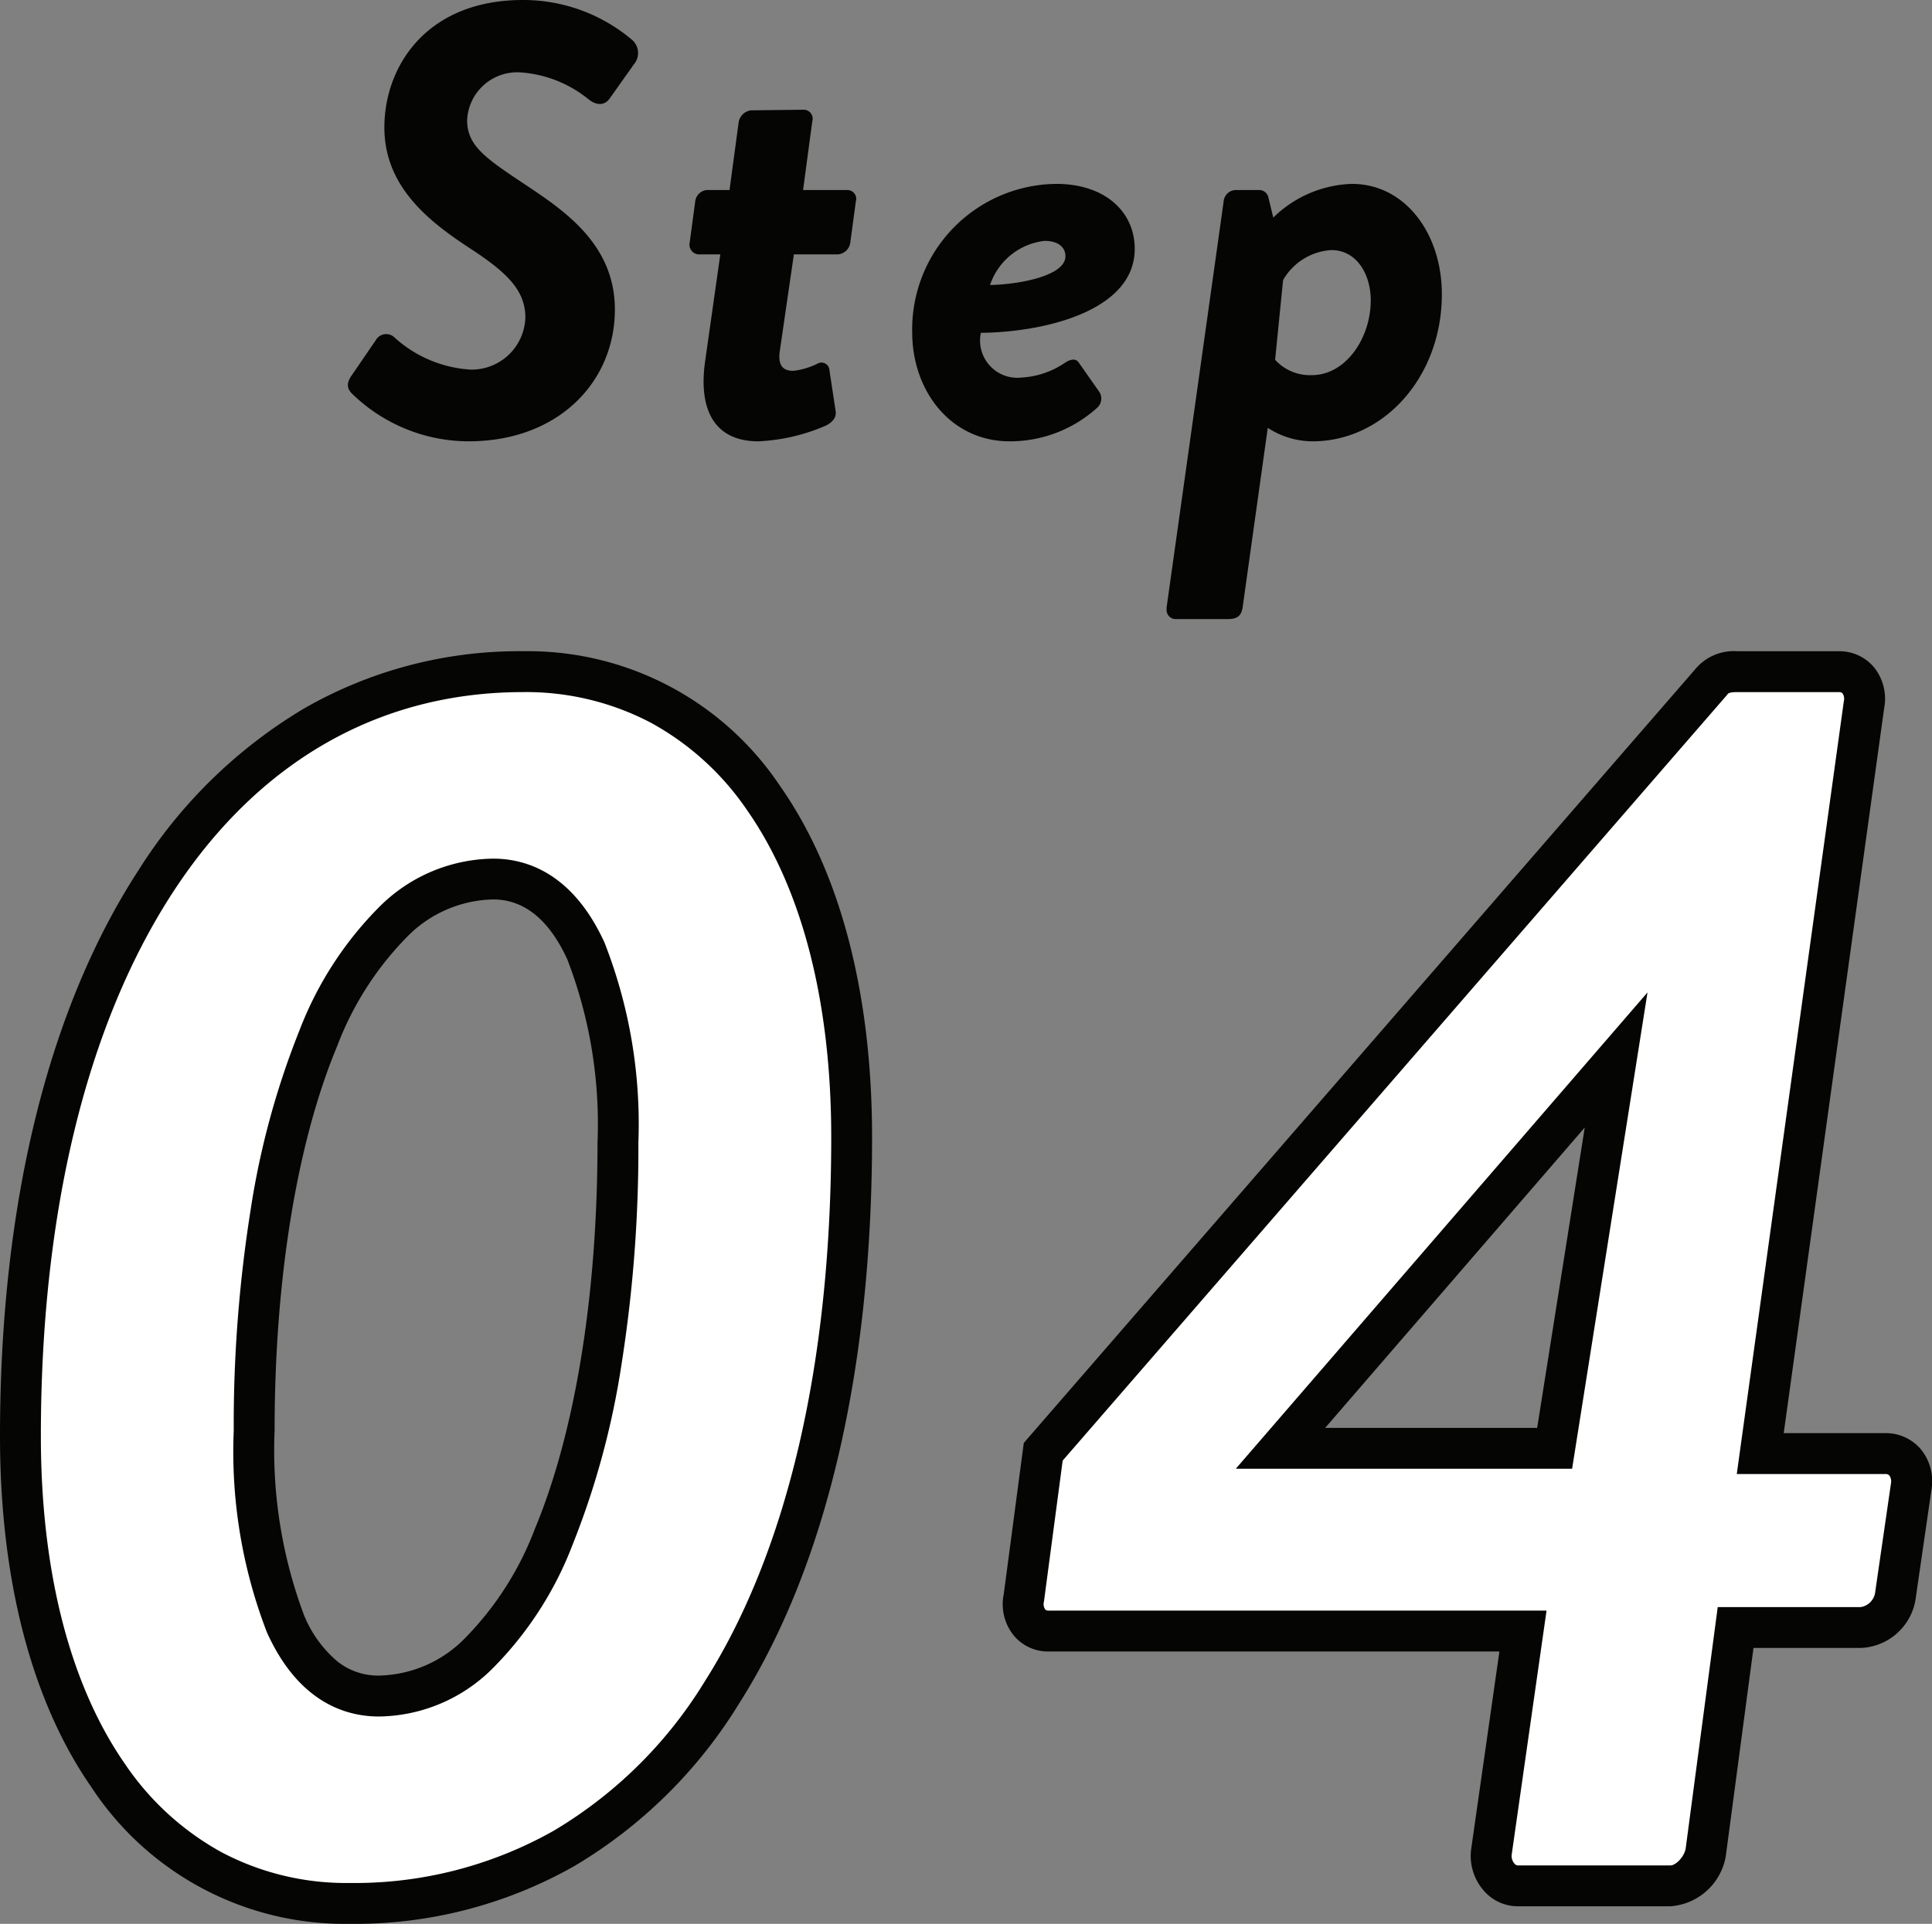
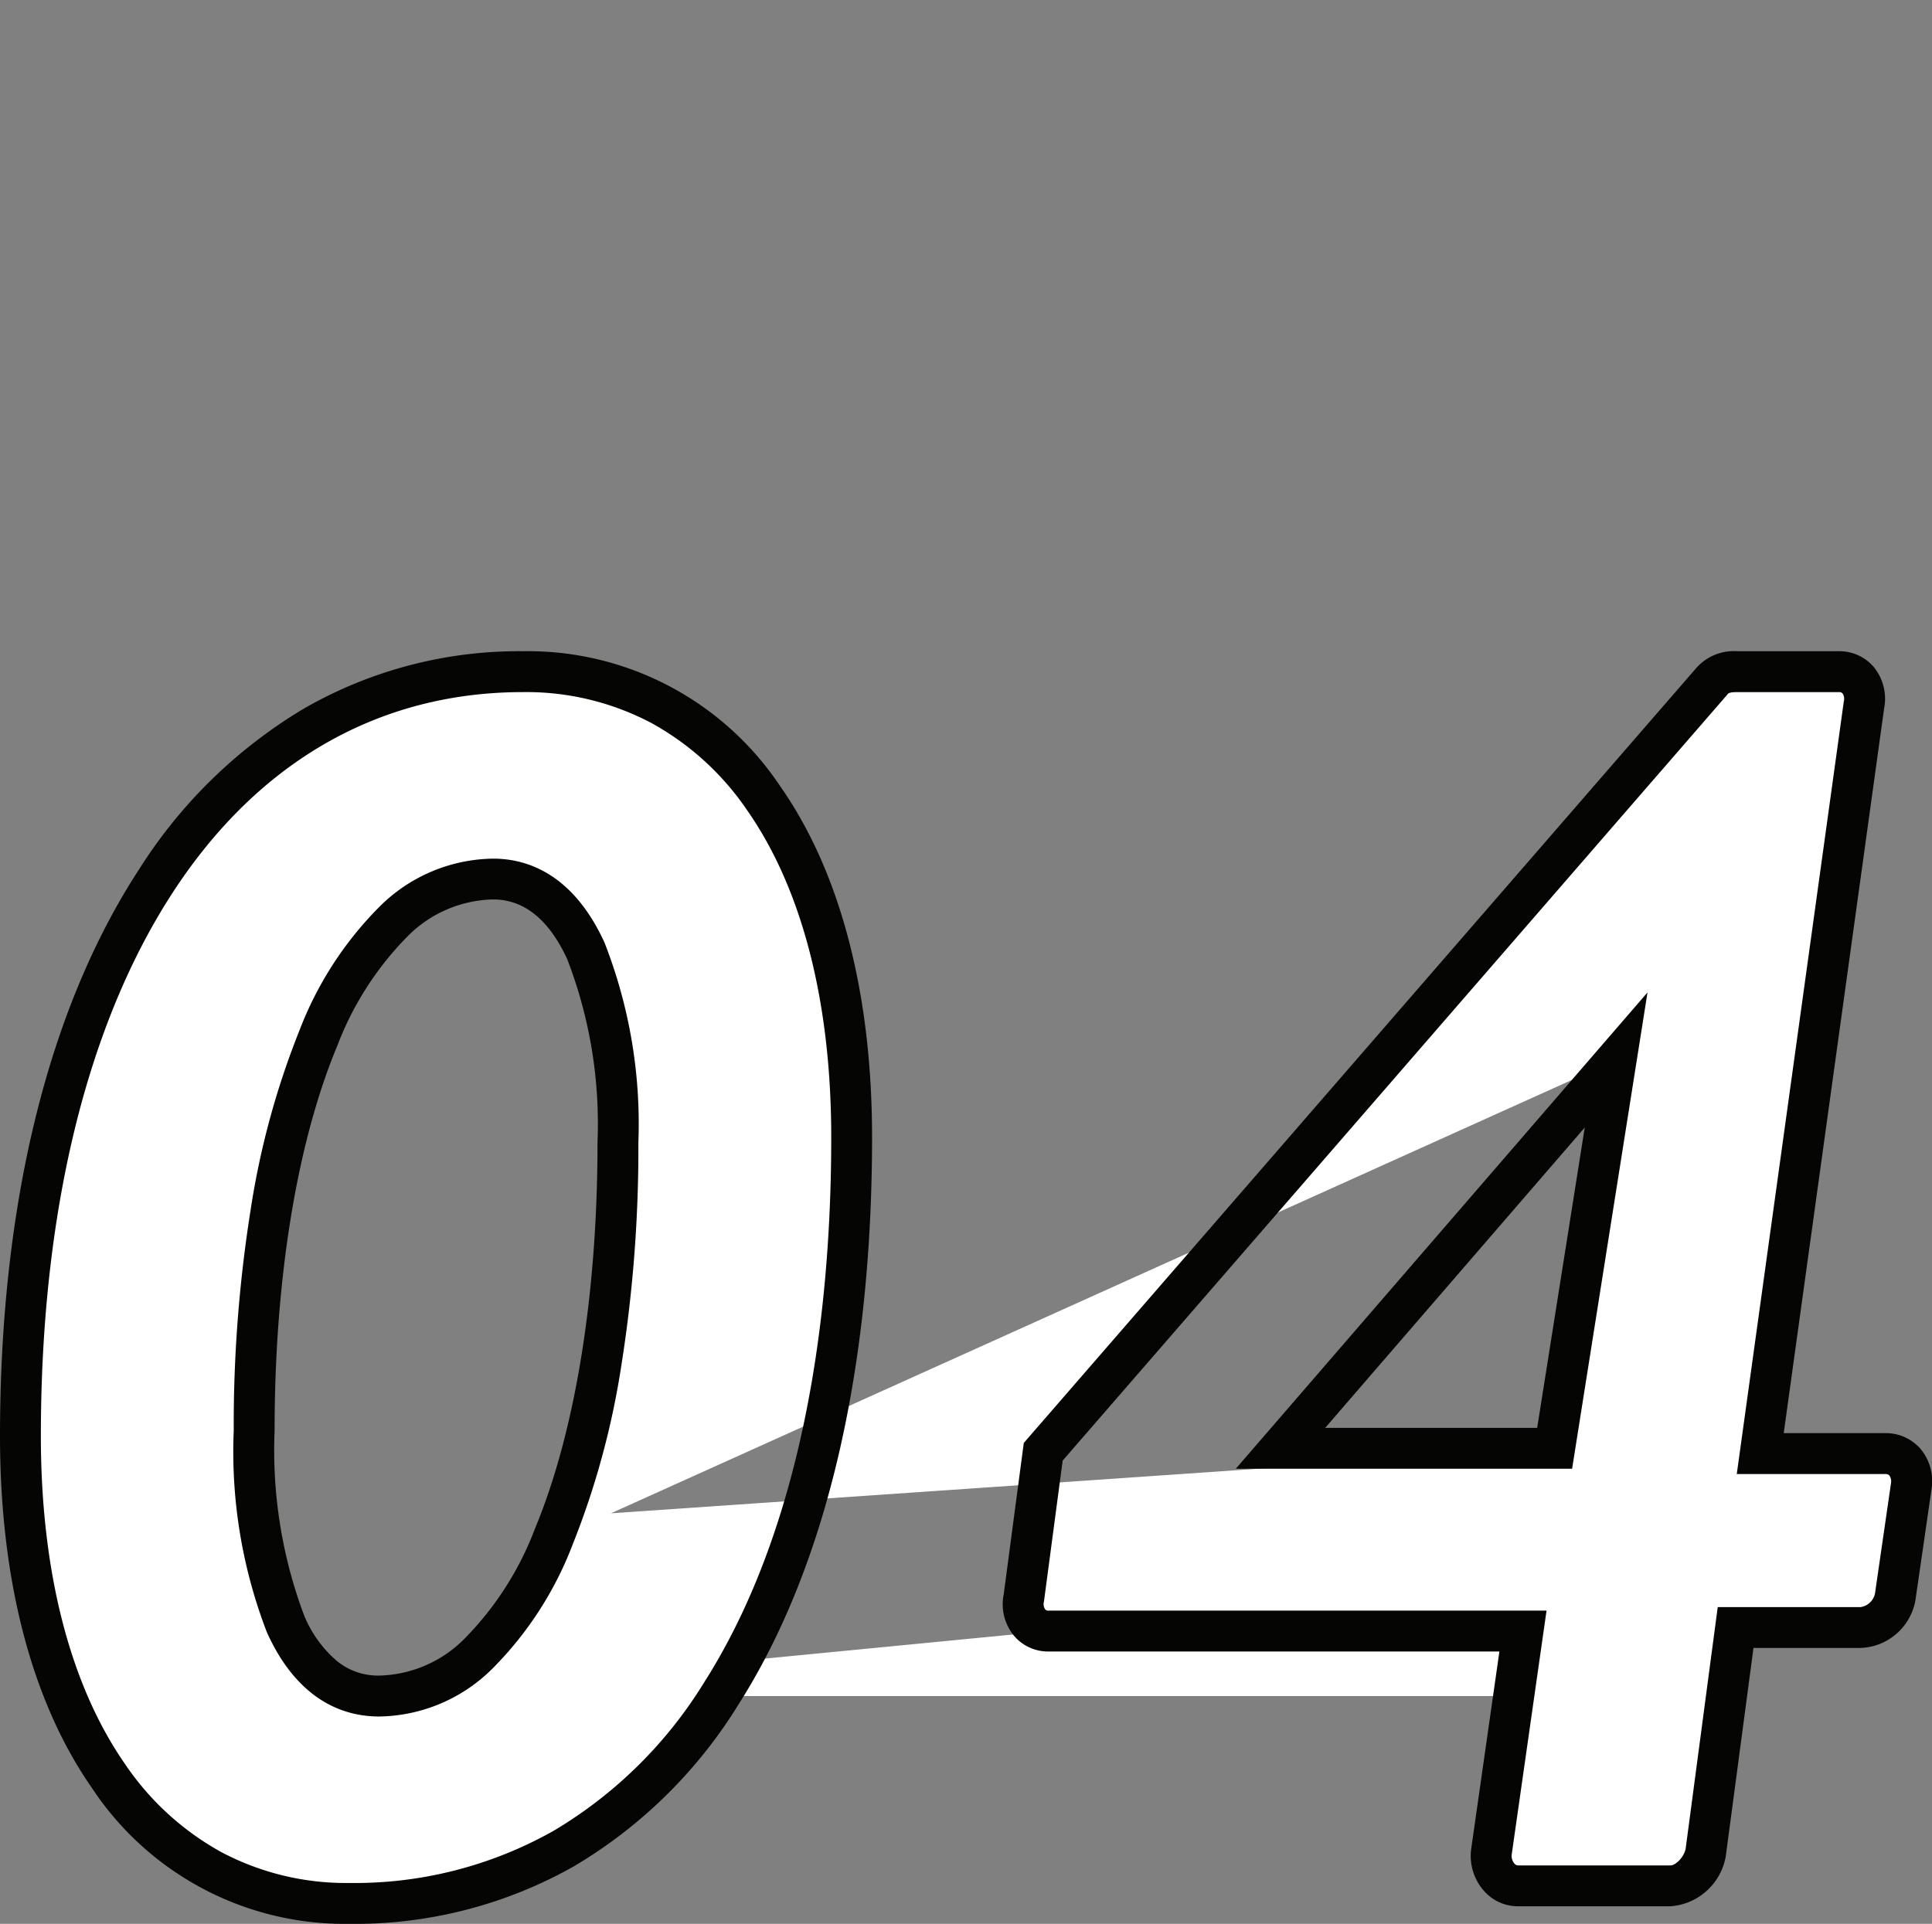
<svg xmlns="http://www.w3.org/2000/svg" width="94.546" height="94.16" viewBox="0 0 94.546 94.16">
  <rect x="0" y="0" width="94.546" height="94.16" fill="#808080" stroke="none" />
  <g id="グループ_83730" data-name="グループ 83730" transform="translate(-2366.59 769.3)">
-     <path id="パス_141745" data-name="パス 141745" d="M.81-2.04A8.2,8.2,0,0,0,6.51.3c4.44,0,7.17-2.94,7.17-6.45,0-3.3-2.64-4.95-4.62-6.27-1.8-1.2-2.61-1.8-2.61-3A2.453,2.453,0,0,1,9-17.76a5.9,5.9,0,0,1,3.39,1.32c.42.33.81.3,1.05-.06l1.17-1.65a.853.853,0,0,0-.09-1.2A8.237,8.237,0,0,0,9.18-21.3c-4.71,0-6.78,3.24-6.78,6.24s2.34,4.71,4.32,6C8.4-7.95,9.3-7.08,9.3-5.76A2.631,2.631,0,0,1,6.63-3.21,6.075,6.075,0,0,1,2.91-4.77a.586.586,0,0,0-.93.12L.81-2.94C.48-2.49.63-2.22.81-2.04ZM18.09-3.57C17.76-1.14,18.63.3,20.7.3a9.336,9.336,0,0,0,3.33-.78c.33-.18.51-.42.45-.72l-.3-1.98a.39.39,0,0,0-.57-.33,3.522,3.522,0,0,1-1.2.36c-.36,0-.78-.12-.66-.96l.69-4.74H24.6a.668.668,0,0,0,.6-.57l.27-2.01a.435.435,0,0,0-.42-.57H22.89l.45-3.36a.442.442,0,0,0-.39-.57l-2.61.03a.7.7,0,0,0-.6.57L19.29-12H18.18a.636.636,0,0,0-.57.57l-.27,2.01a.476.476,0,0,0,.42.57h1.08ZM28.23-5.04C28.23-2.16,30.12.3,33,.3a6.358,6.358,0,0,0,4.29-1.65.605.605,0,0,0,.09-.78l-.99-1.41c-.15-.24-.42-.18-.69,0a4.2,4.2,0,0,1-2.13.72,1.824,1.824,0,0,1-1.98-2.19c3.06-.03,7.53-1.05,7.53-4.11,0-1.83-1.47-3.18-3.84-3.18A7.122,7.122,0,0,0,28.23-5.04Zm3.81-2.31a3.185,3.185,0,0,1,2.67-2.16c.69,0,1.02.33,1.02.75C35.73-7.8,33.48-7.38,32.04-7.35ZM45.63-.36A4.032,4.032,0,0,0,47.82.3c3.48,0,6.33-3.15,6.33-7.2,0-2.94-1.77-5.4-4.41-5.4a5.741,5.741,0,0,0-3.84,1.65l-.24-.99a.464.464,0,0,0-.42-.36h-1.2a.612.612,0,0,0-.57.57L40.68,8.43v.09A.445.445,0,0,0,41.1,9h2.58c.51,0,.66-.21.72-.57Zm.36-3.33.39-3.9a2.919,2.919,0,0,1,2.37-1.47c1.2,0,1.92,1.14,1.92,2.46,0,1.86-1.23,3.66-2.88,3.66A2.3,2.3,0,0,1,45.99-3.69Z" transform="translate(2383 -748)" fill="#050503" />
-     <path id="パス_141746" data-name="パス 141746" d="M21.672.86c15.824,0,24.6-14.964,24.6-37.5,0-13.846-6.106-22.79-16.082-22.79-15.136,0-24.6,14.878-24.6,37.41C5.59-8.17,11.7.86,21.672.86ZM23.134-9.288c-4.042,0-6.106-5.074-6.106-12.986,0-15.222,4.472-27,11.7-27,3.956,0,6.106,5.074,6.106,12.9C34.83-21.07,30.358-9.288,23.134-9.288ZM55.9-12.47H79.12L77.572-1.634A1.42,1.42,0,0,0,78.862,0h7.482a2,2,0,0,0,1.72-1.634l1.462-11.008h6.106a1.839,1.839,0,0,0,1.72-1.634l.774-5.332a1.3,1.3,0,0,0-1.29-1.548H90.73L95.8-57.792a1.283,1.283,0,0,0-1.2-1.634H89.612a1.408,1.408,0,0,0-1.29.516L55.642-21.242,54.7-14.1A1.275,1.275,0,0,0,55.9-12.47Zm11.352-8.944L83.678-40.42l-3.01,19.006Z" transform="translate(2362 -677)" fill="#fff" />
+     <path id="パス_141746" data-name="パス 141746" d="M21.672.86c15.824,0,24.6-14.964,24.6-37.5,0-13.846-6.106-22.79-16.082-22.79-15.136,0-24.6,14.878-24.6,37.41C5.59-8.17,11.7.86,21.672.86ZM23.134-9.288c-4.042,0-6.106-5.074-6.106-12.986,0-15.222,4.472-27,11.7-27,3.956,0,6.106,5.074,6.106,12.9C34.83-21.07,30.358-9.288,23.134-9.288ZH79.12L77.572-1.634A1.42,1.42,0,0,0,78.862,0h7.482a2,2,0,0,0,1.72-1.634l1.462-11.008h6.106a1.839,1.839,0,0,0,1.72-1.634l.774-5.332a1.3,1.3,0,0,0-1.29-1.548H90.73L95.8-57.792a1.283,1.283,0,0,0-1.2-1.634H89.612a1.408,1.408,0,0,0-1.29.516L55.642-21.242,54.7-14.1A1.275,1.275,0,0,0,55.9-12.47Zm11.352-8.944L83.678-40.42l-3.01,19.006Z" transform="translate(2362 -677)" fill="#fff" />
    <path id="パス_141746_-_アウトライン" data-name="パス 141746 - アウトライン" d="M21.672,1.86a14.82,14.82,0,0,1-12.6-6.675C6.139-9.028,4.59-14.976,4.59-22.016c0-11.308,2.346-20.886,6.784-27.7a24.2,24.2,0,0,1,8.082-7.9,21.114,21.114,0,0,1,10.73-2.811,14.836,14.836,0,0,1,12.6,6.63c2.931,4.192,4.48,10.126,4.48,17.16,0,11.438-2.255,21.028-6.52,27.734A23.537,23.537,0,0,1,32.69-.964,21.776,21.776,0,0,1,21.672,1.86Zm8.514-60.286c-7.034,0-12.96,3.389-17.136,9.8-4.226,6.489-6.46,15.69-6.46,26.609,0,6.629,1.425,12.183,4.121,16.059a13.631,13.631,0,0,0,4.713,4.309A13.031,13.031,0,0,0,21.672-.14,19.8,19.8,0,0,0,31.692-2.7,21.563,21.563,0,0,0,39.06-9.975c4.061-6.385,6.208-15.6,6.208-26.661,0-6.622-1.425-12.16-4.12-16.014a13.567,13.567,0,0,0-4.712-4.28A13.117,13.117,0,0,0,30.186-58.426ZM86.344,1H78.862A2.2,2.2,0,0,1,77.217.253a2.578,2.578,0,0,1-.641-1.986l.005-.042,1.385-9.695H55.9a2.172,2.172,0,0,1-1.713-.8,2.429,2.429,0,0,1-.478-2l.982-7.407L87.546-59.542a2.447,2.447,0,0,1,2.066-.884H94.6a2.2,2.2,0,0,1,1.7.789,2.451,2.451,0,0,1,.494,2l-4.914,35.48h4.958a2.252,2.252,0,0,1,1.7.729,2.449,2.449,0,0,1,.588,1.918l-.005.044-.771,5.313a2.829,2.829,0,0,1-2.712,2.51H90.4l-1.357,10.2A2.961,2.961,0,0,1,86.344,1ZM78.566-1.518a.581.581,0,0,0,.135.429A.236.236,0,0,0,78.862-1h7.482c.222,0,.632-.358.734-.8L88.65-13.642h6.982a.845.845,0,0,0,.725-.733l.005-.044.77-5.306a.5.5,0,0,0-.082-.359.257.257,0,0,0-.214-.071H89.582L94.82-57.971a.48.48,0,0,0-.057-.385.2.2,0,0,0-.163-.07H89.612c-.4,0-.449.062-.49.116l-.021.028L56.594-20.813l-.917,6.905a.46.46,0,0,0,.057.373.189.189,0,0,0,.167.064H80.273ZM23.134-8.288c-1.651,0-3.942-.714-5.48-4.114a24.558,24.558,0,0,1-1.626-9.872,67.132,67.132,0,0,1,.825-10.8,39.726,39.726,0,0,1,2.391-8.792,17.352,17.352,0,0,1,3.922-6.061,8,8,0,0,1,5.558-2.348c1.625,0,3.89.711,5.445,4.1a24.323,24.323,0,0,1,1.661,9.8,67.689,67.689,0,0,1-.825,10.852,39.869,39.869,0,0,1-2.391,8.817,17.362,17.362,0,0,1-3.922,6.07A7.993,7.993,0,0,1,23.134-8.288Zm5.59-39.99a6.063,6.063,0,0,0-4.192,1.809A15.409,15.409,0,0,0,21.09-41.1c-1.975,4.737-3.062,11.423-3.062,18.825a23,23,0,0,0,1.448,9.048,5.866,5.866,0,0,0,1.617,2.236,3.183,3.183,0,0,0,2.041.7,6.059,6.059,0,0,0,4.192-1.81,15.419,15.419,0,0,0,3.442-5.378c1.975-4.748,3.062-11.461,3.062-18.9a22.406,22.406,0,0,0-1.478-8.967C31.458-47.291,30.237-48.278,28.724-48.278Zm52.8,27.864H65.066L85.214-43.727Zm-12.084-2H79.814l2.328-14.7Z" transform="translate(2362 -677)" fill="#050503" />
  </g>
</svg>